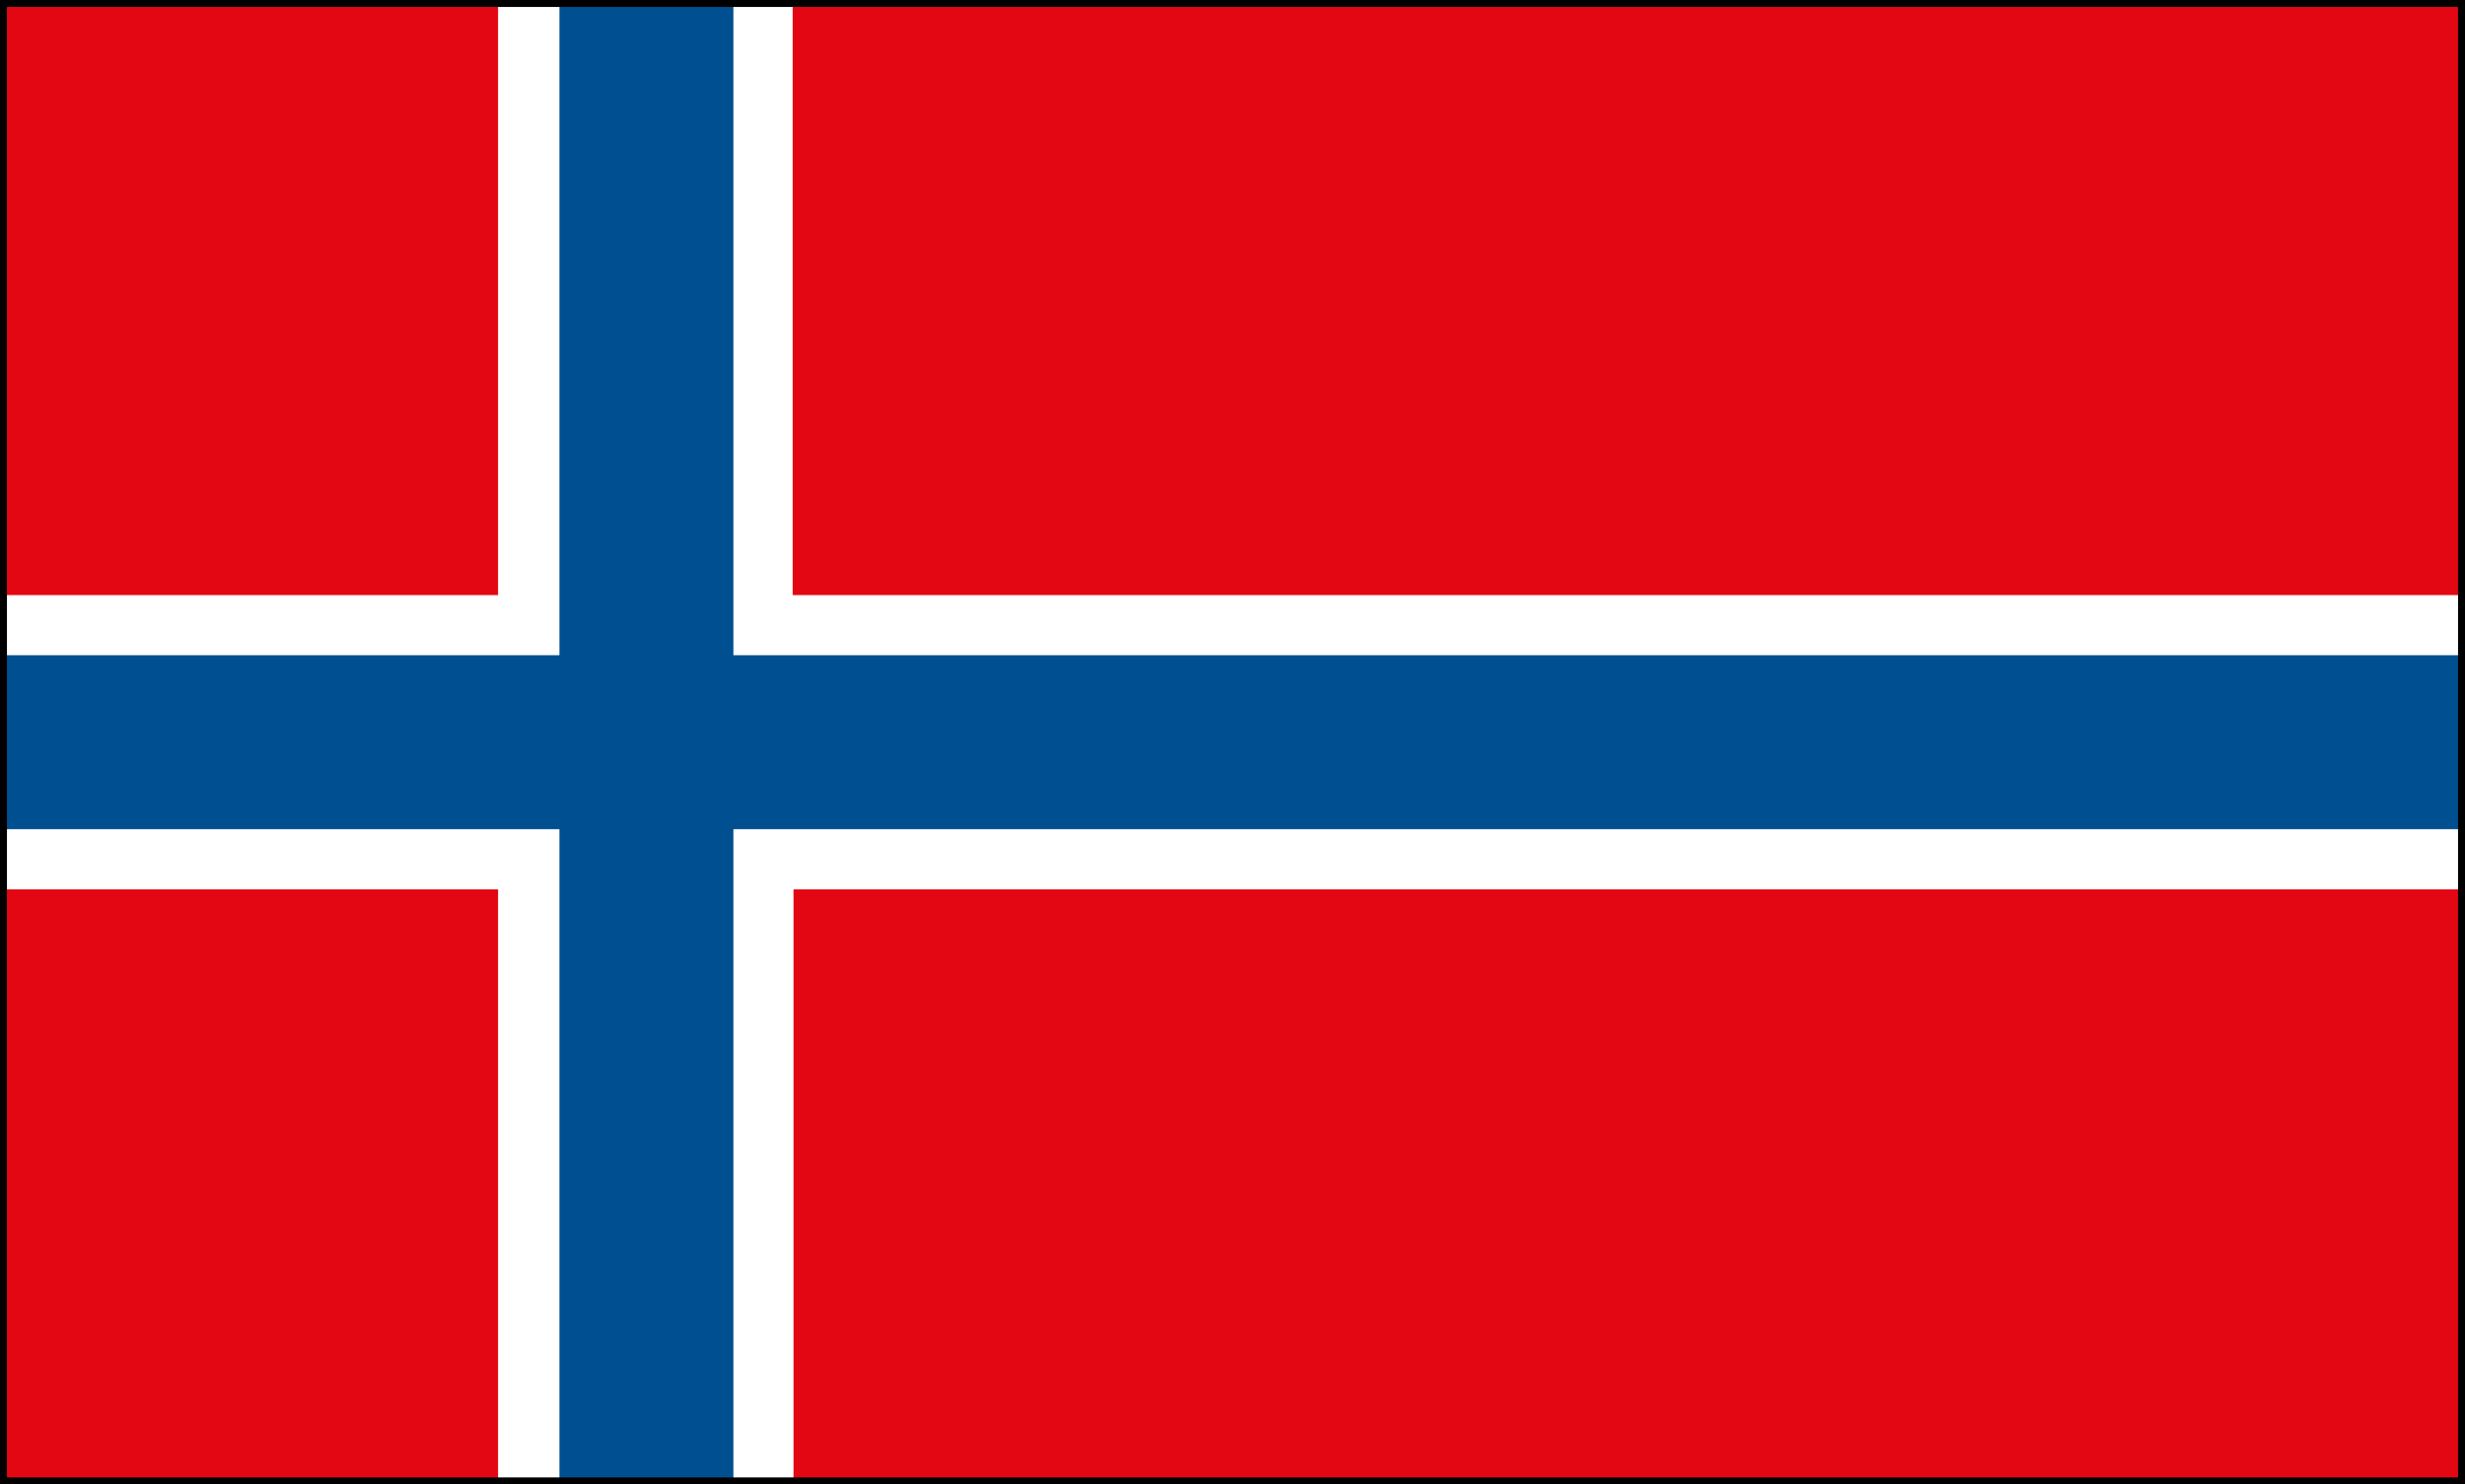
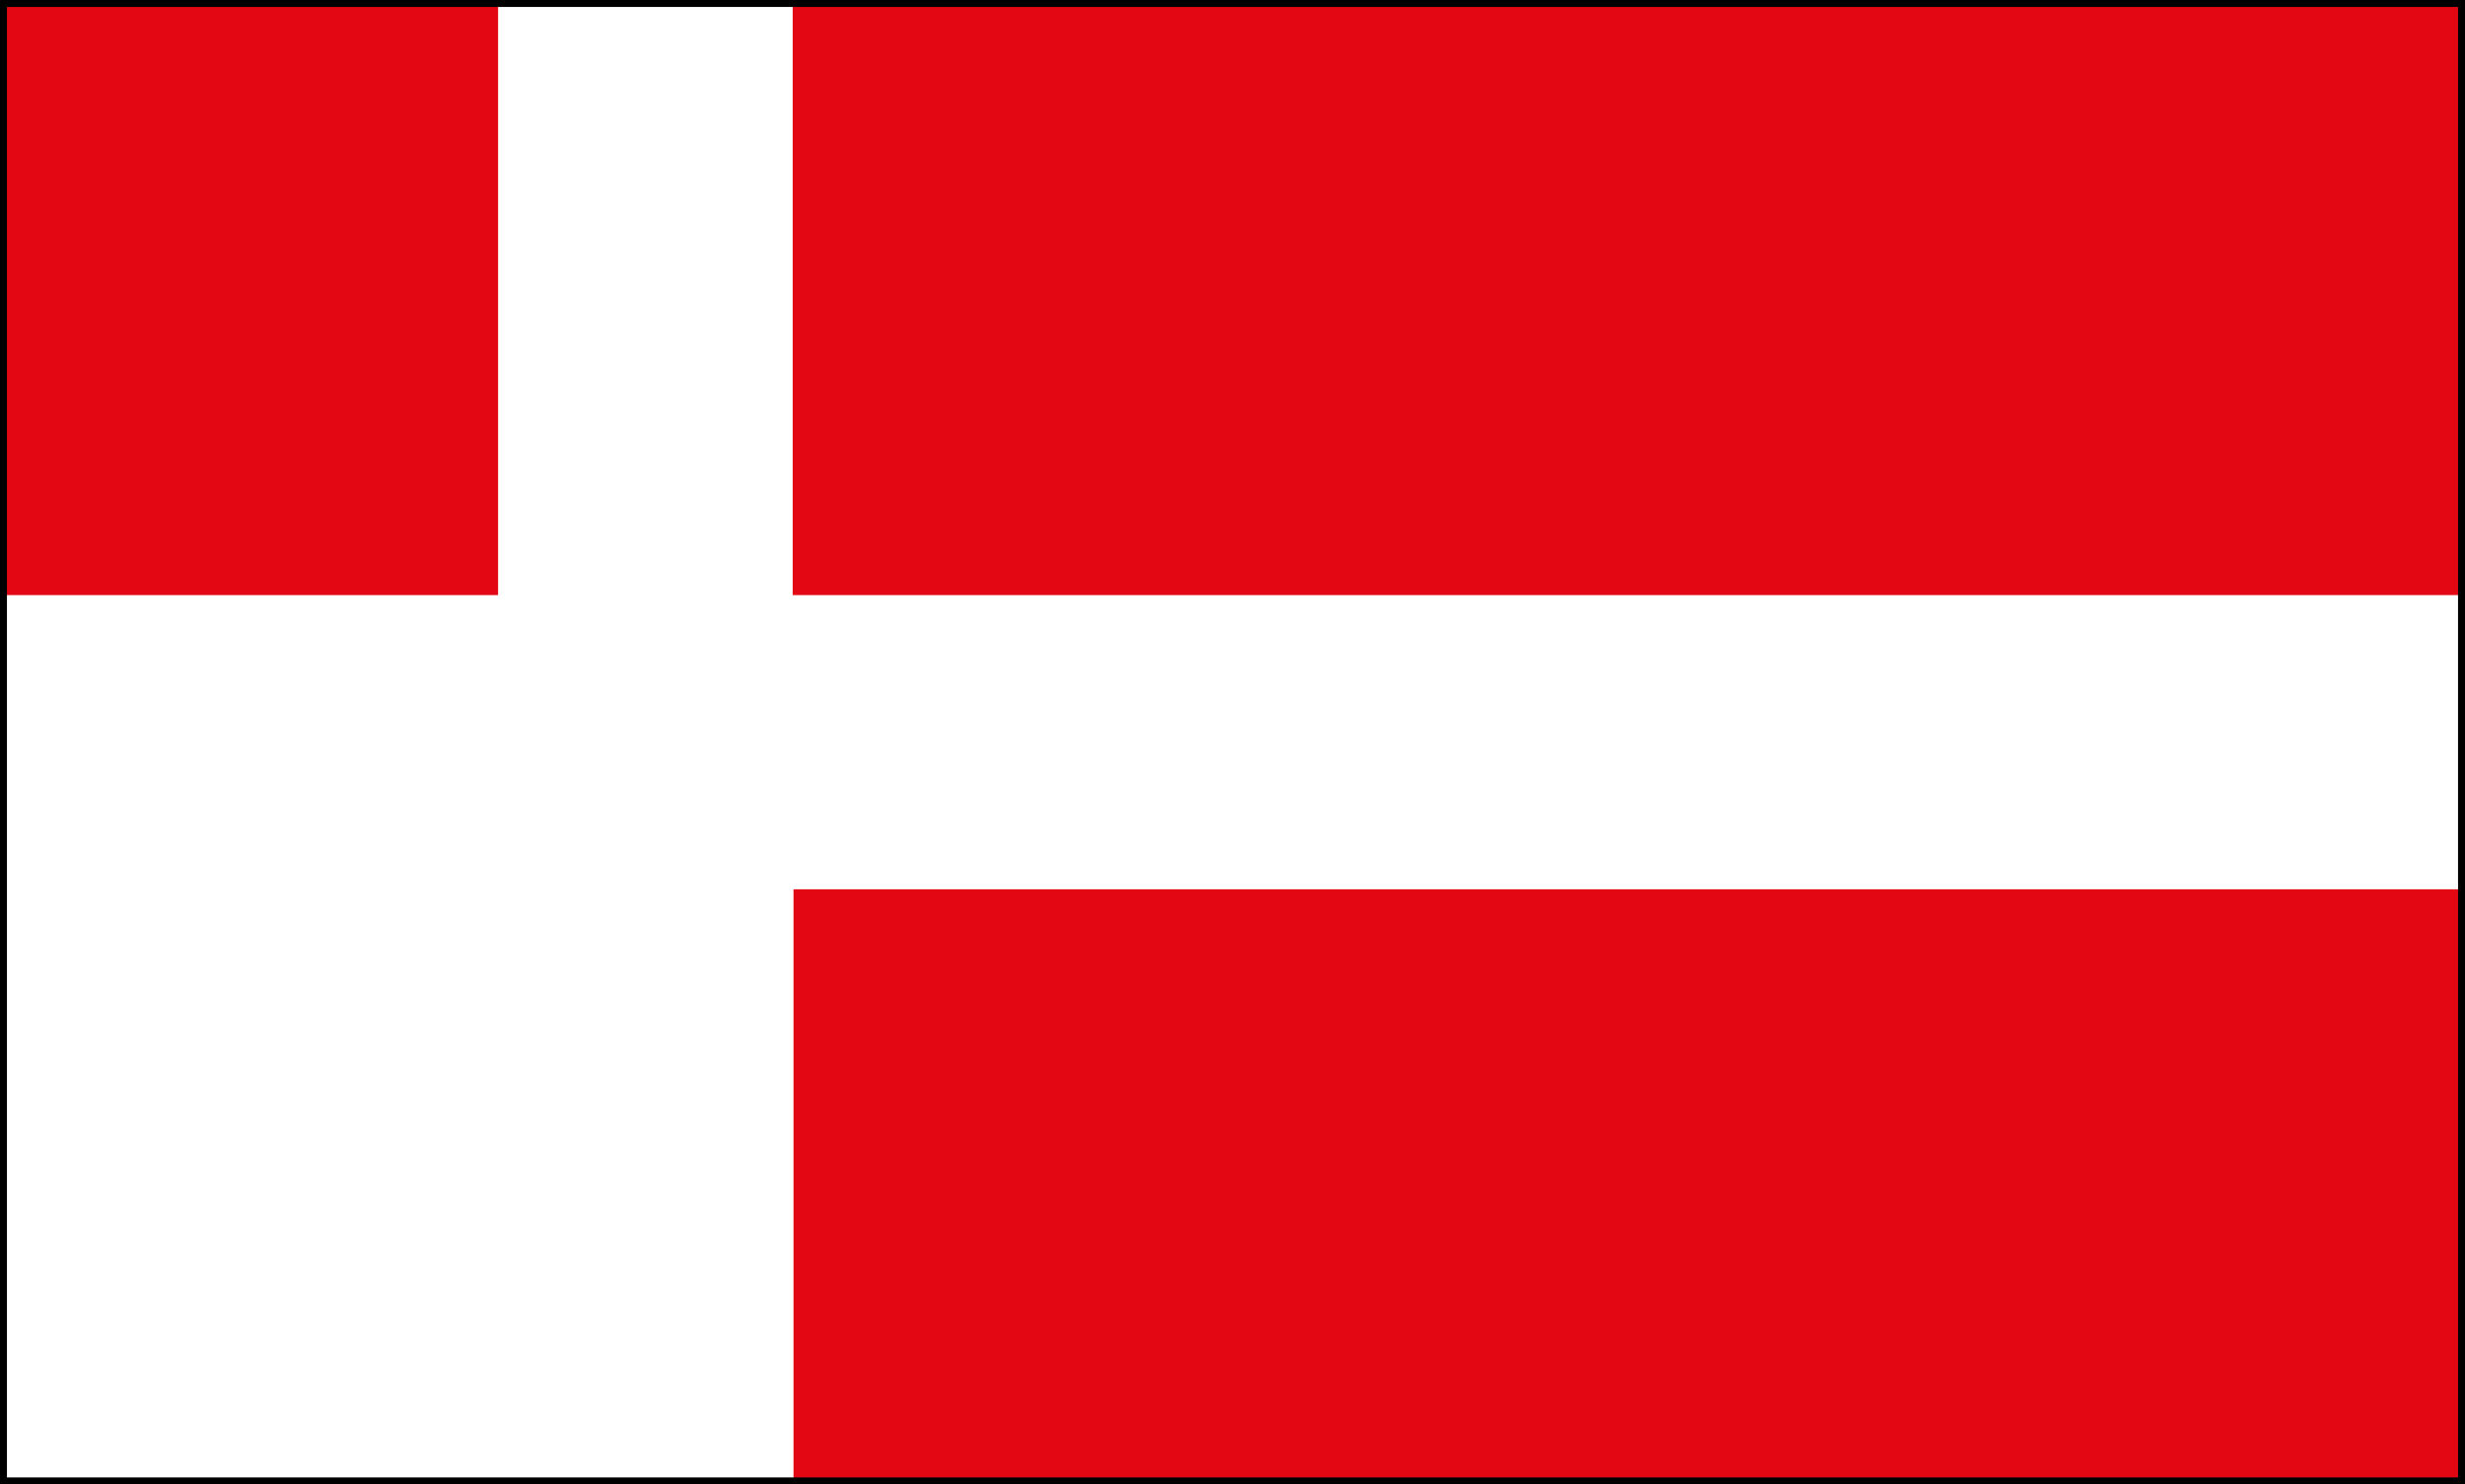
<svg xmlns="http://www.w3.org/2000/svg" id="Calque_1" data-name="Calque 1" viewBox="0 0 177.13 106.66">
  <rect x="0" y="0" width="177.13" height="106.66" fill="#333333" stroke="none" />
  <defs>
    <style>.cls-1{fill:#fff;}.cls-2{fill:#004f91;}.cls-3{fill:#e30613;}.cls-4{fill:none;stroke:#000;stroke-width:0.5px;}</style>
  </defs>
  <rect class="cls-1" x="0.25" y="0.25" width="176.63" height="106.16" />
-   <polygon class="cls-2" points="176.88 47.08 52.7 47.08 52.7 0.25 40.2 0.25 40.2 47.08 0.25 47.08 0.25 59.58 40.2 59.58 40.2 106.41 52.7 106.41 52.7 59.58 176.88 59.58 176.88 47.08" />
  <rect class="cls-3" x="56.96" y="0.25" width="119.92" height="42.51" />
  <rect class="cls-3" x="57.02" y="63.9" width="119.86" height="42.51" />
-   <rect class="cls-3" x="0.25" y="63.9" width="35.54" height="42.51" />
  <rect class="cls-3" x="0.25" y="0.25" width="35.54" height="42.51" />
  <rect class="cls-4" x="0.25" y="0.25" width="176.63" height="106.16" />
</svg>